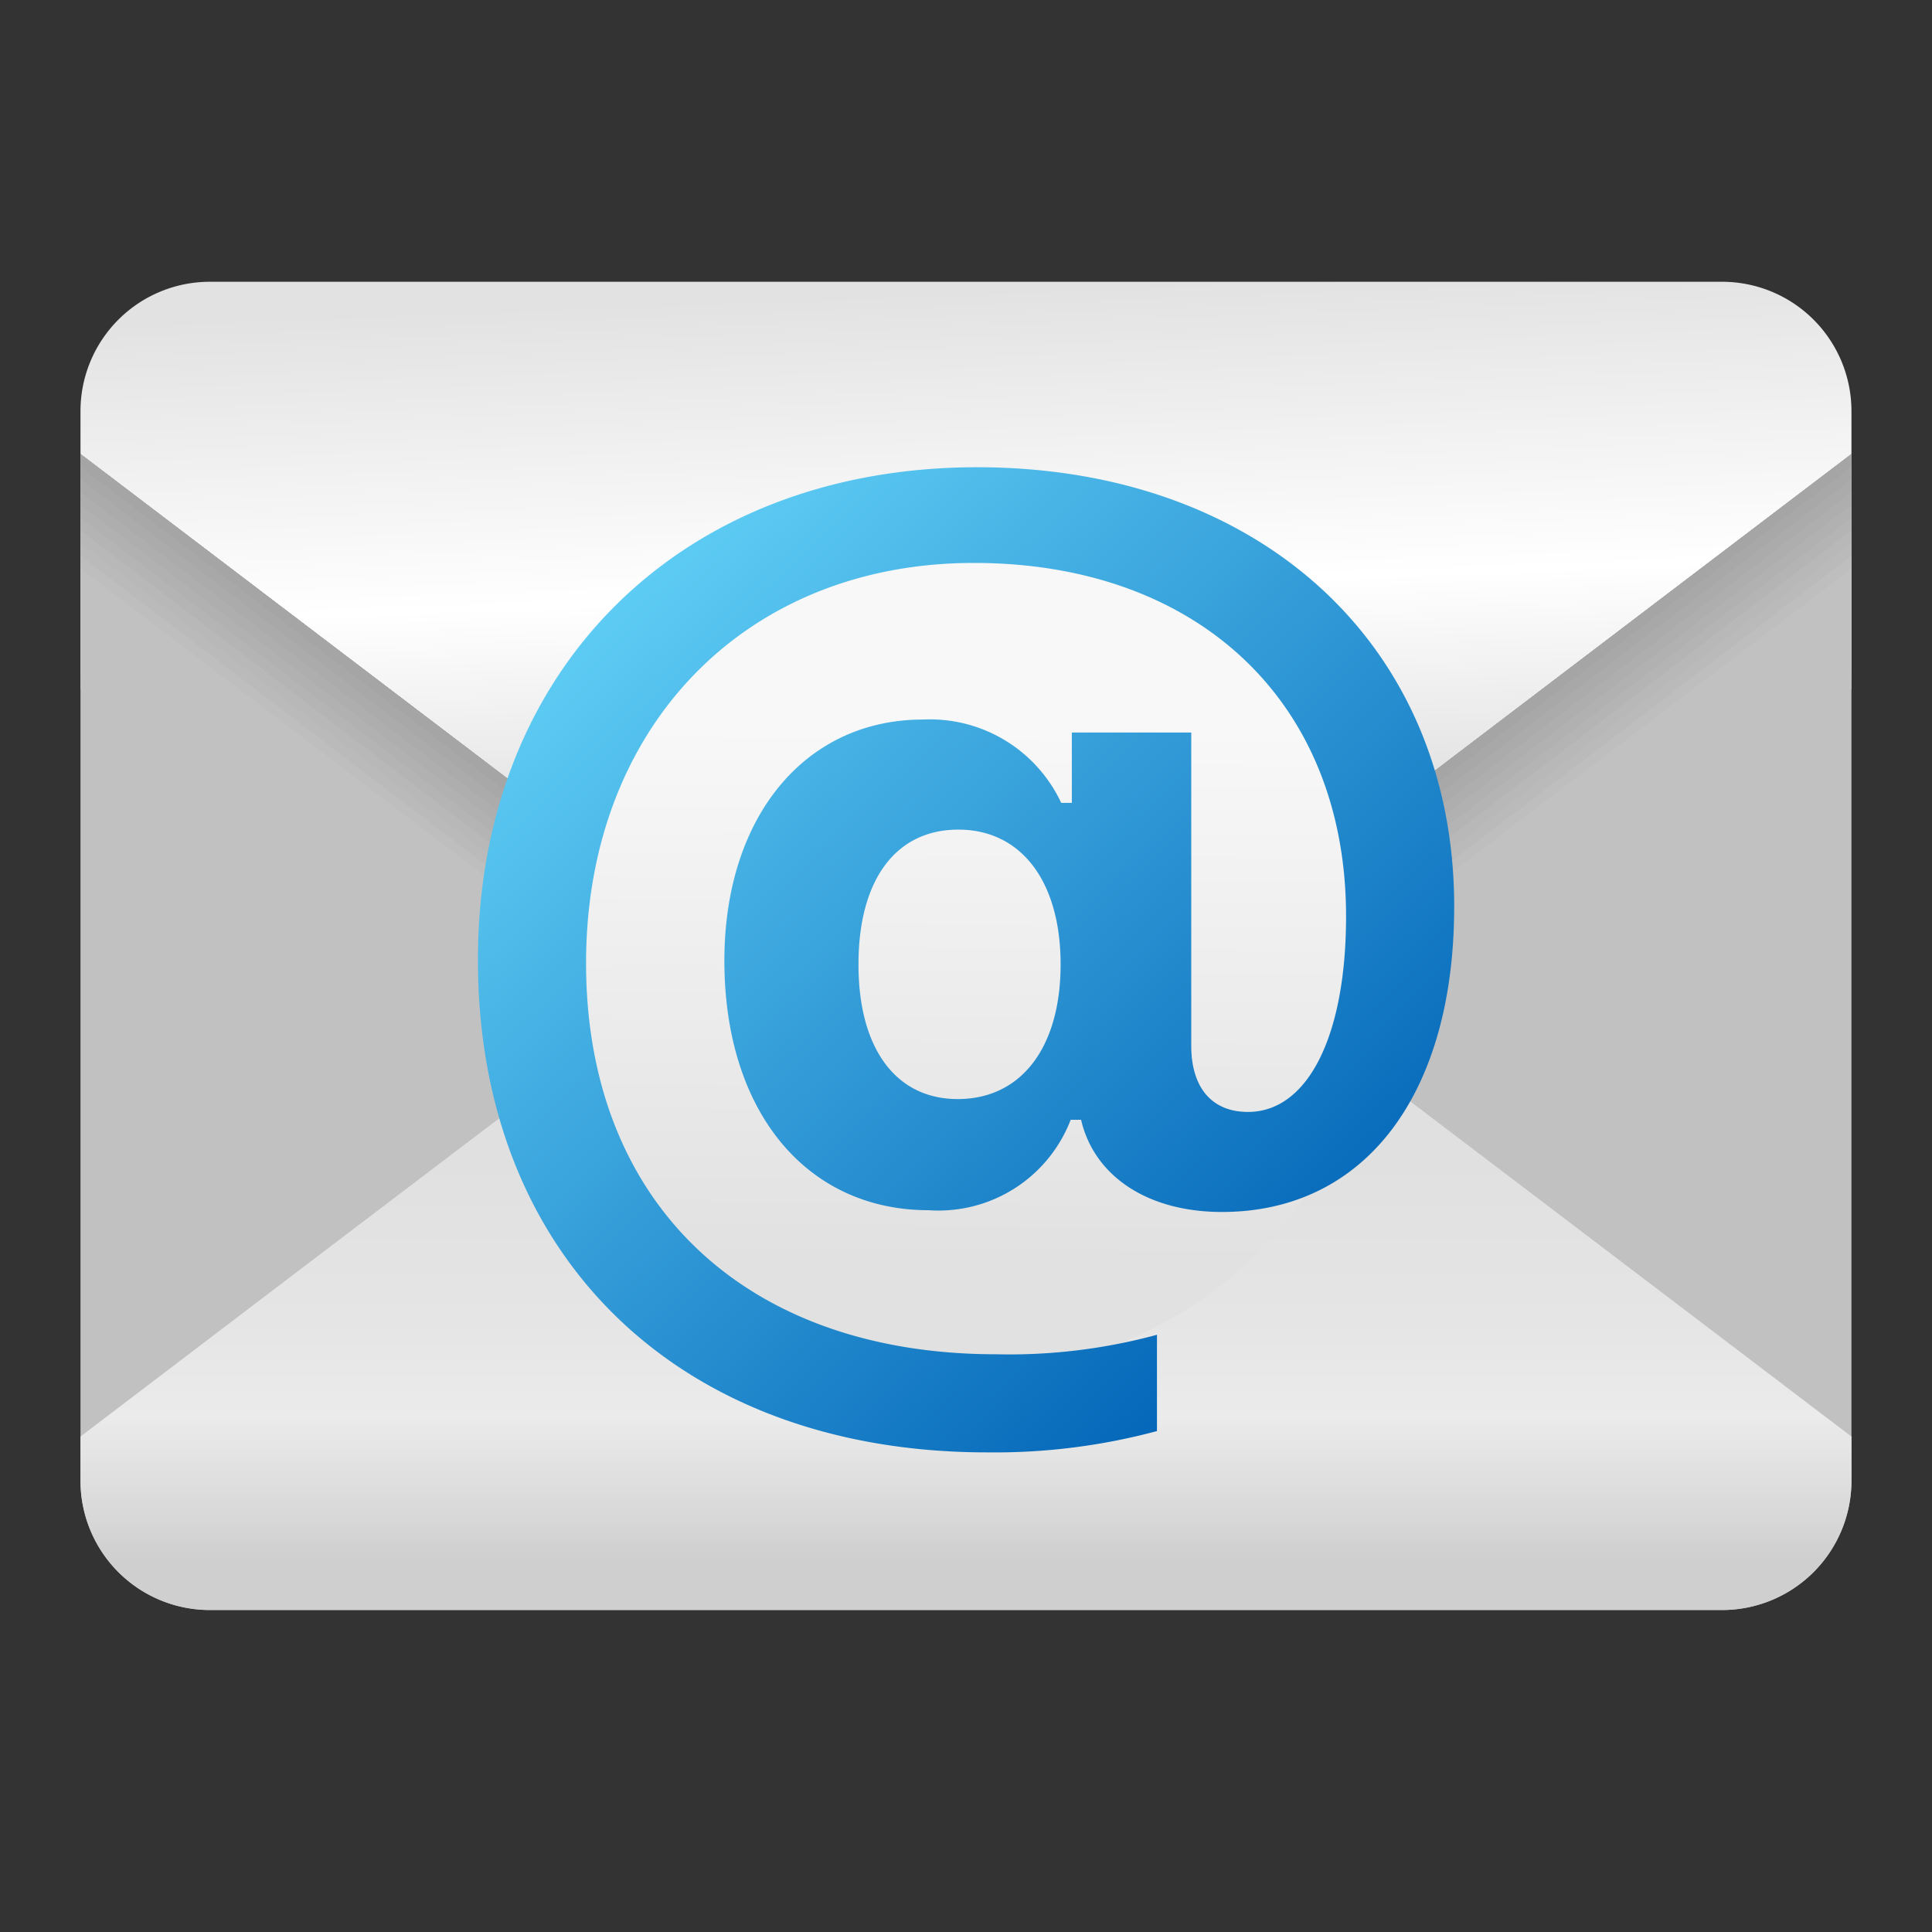
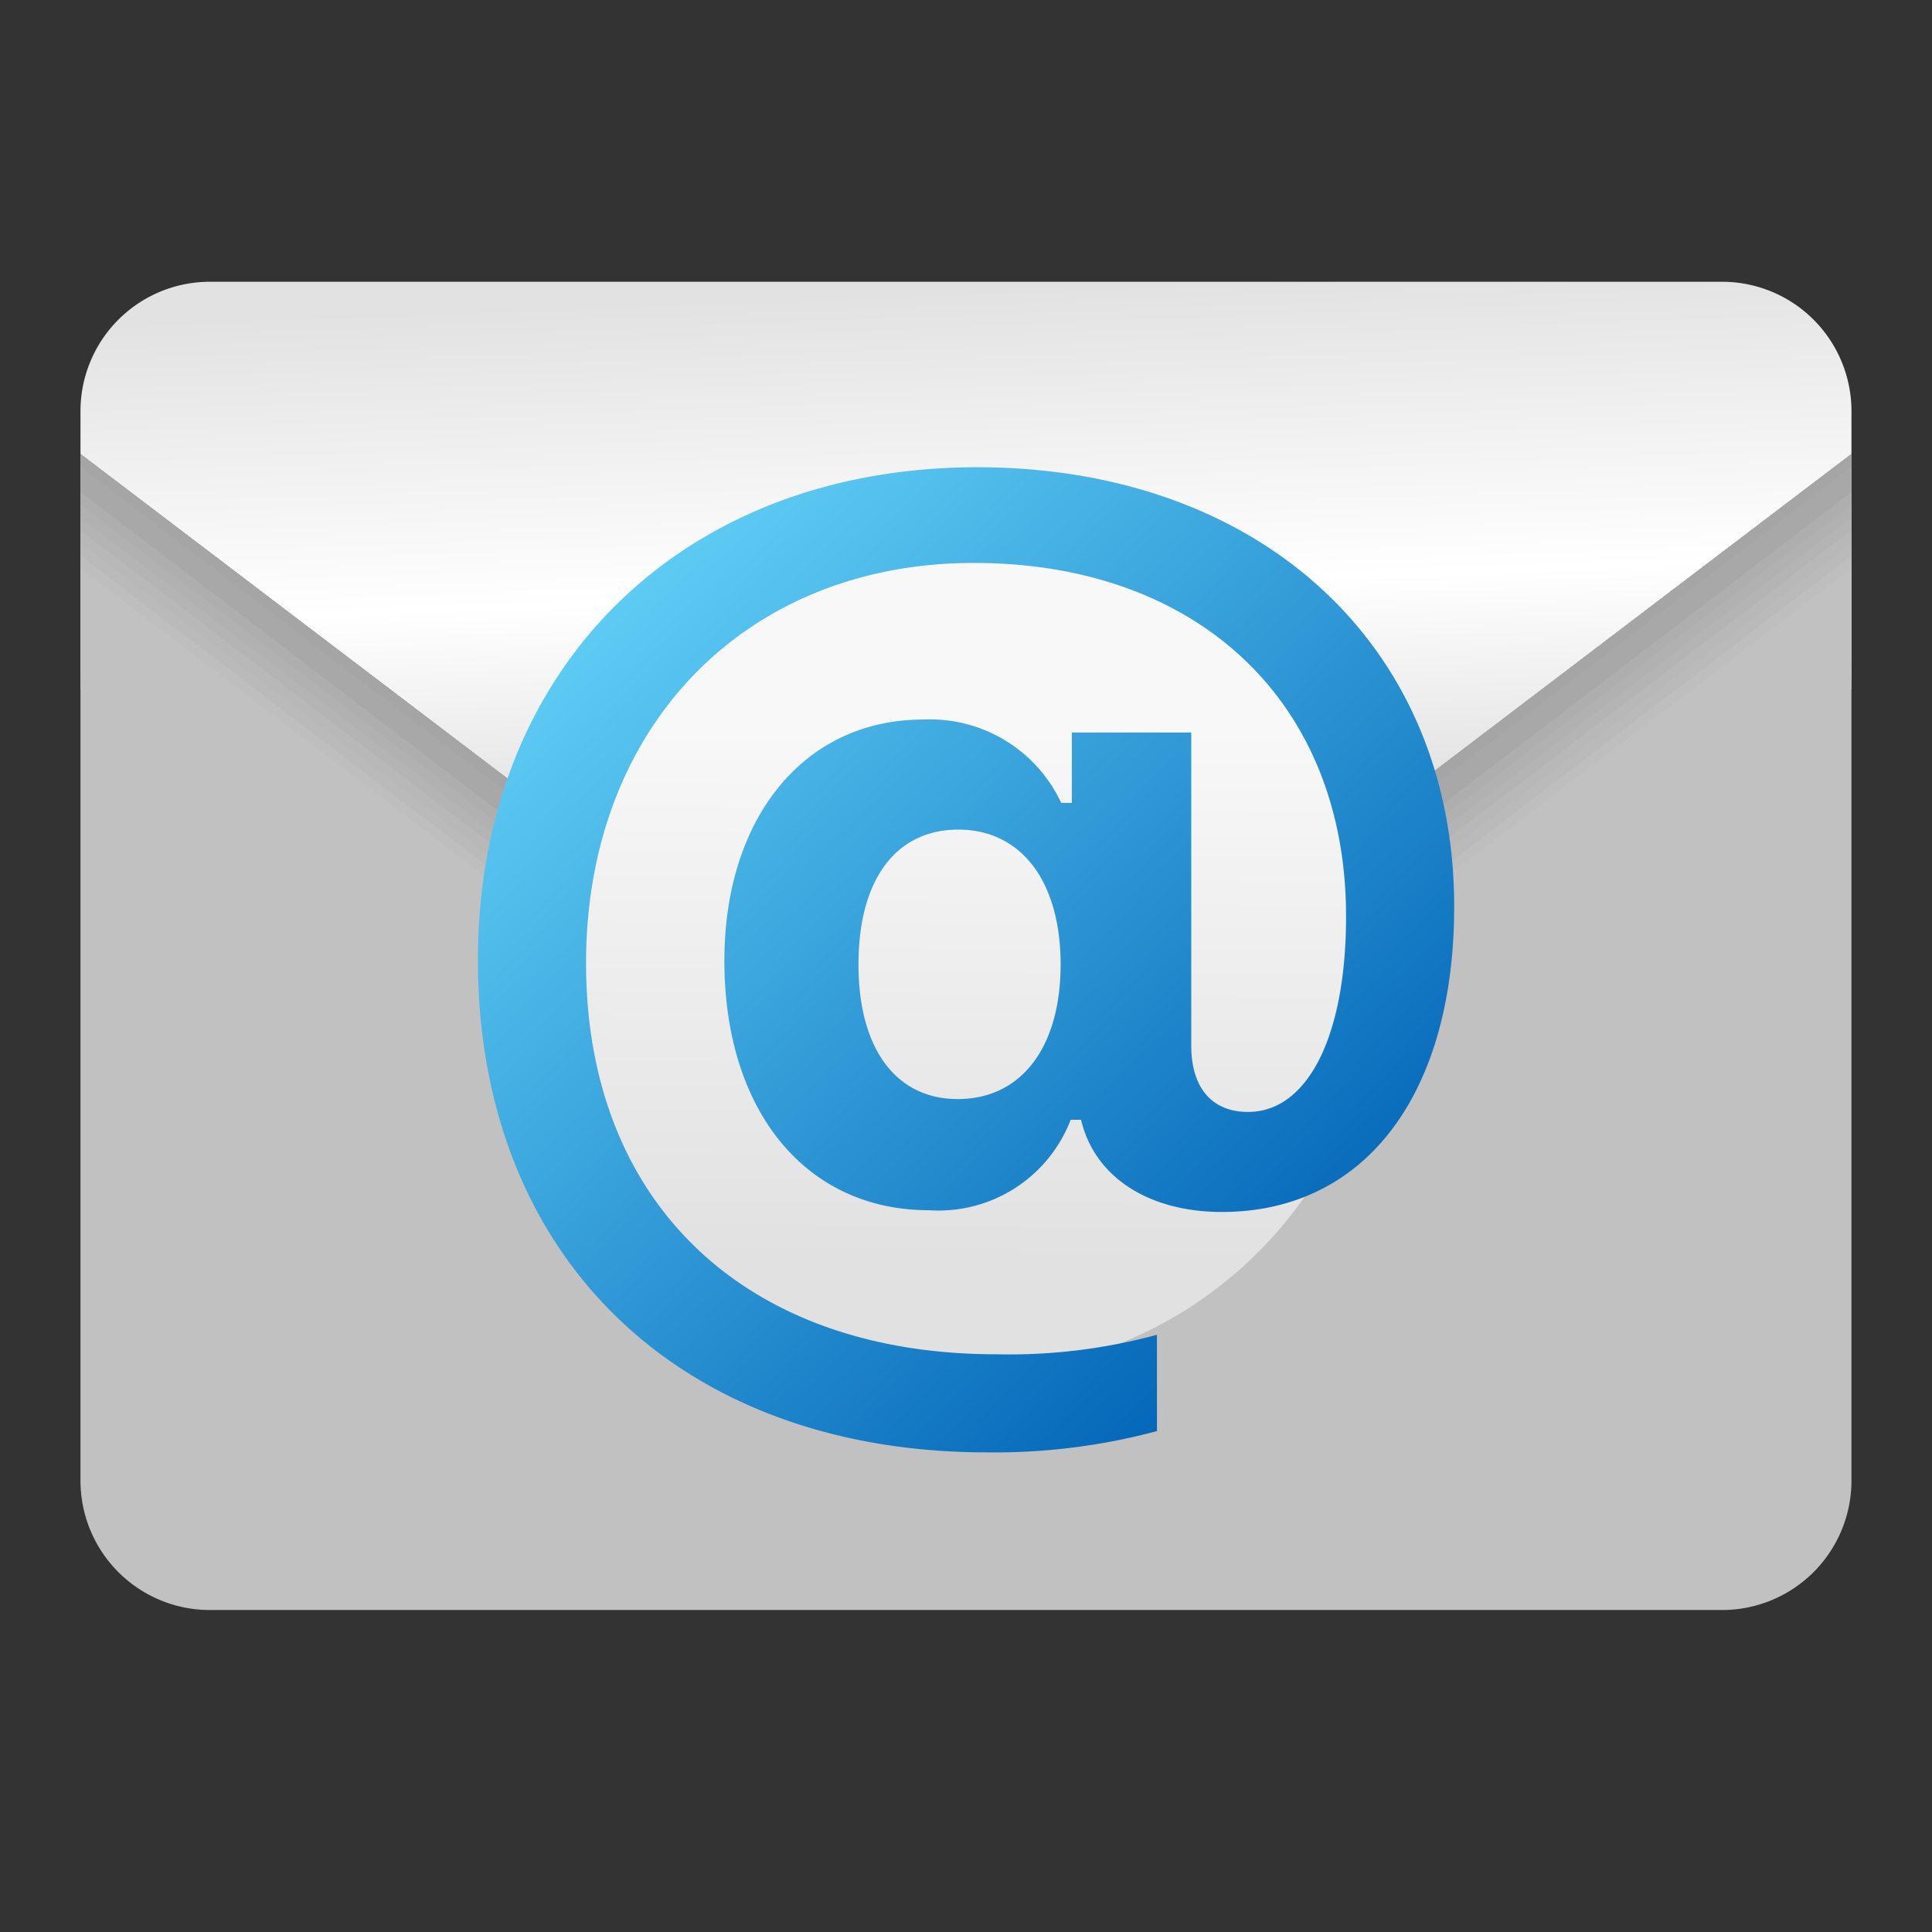
<svg xmlns="http://www.w3.org/2000/svg" width="32" height="32" viewBox="0 0 32 32" fill="none">
  <rect x="0" y="0" width="32" height="32" fill="#333333" stroke="none" />
  <path d="M30.666 6.806v.714c-3.566 2.71-7.135 5.424-10.706 8.14-.254.187-.507.38-.76.573a5.28 5.28 0 01-6.4 0 57.132 57.132 0 00-.76-.573c-3.567-2.713-7.136-5.427-10.707-8.14v-.713a2.143 2.143 0 012.14-2.14h25.053a2.143 2.143 0 012.14 2.14z" fill="url(#prefix__paint0_linear_16787_543)" />
  <path d="M30.666 7.52v17.007a2.143 2.143 0 01-2.14 2.14H3.473a2.143 2.143 0 01-2.14-2.14V7.52l10.707 8.14c.253.187.506.38.76.573a5.28 5.28 0 006.4 0c.253-.193.506-.386.76-.573 3.566-2.713 7.135-5.427 10.706-8.14z" fill="#C1C1C1" />
  <path d="M30.666 7.52v2a21633.58 21633.58 0 01-10.706 8.14c-.254.187-.507.38-.76.573a5.28 5.28 0 01-6.4 0 57.132 57.132 0 00-.76-.573c-3.567-2.713-7.136-5.427-10.707-8.14v-2l10.707 8.14c.253.187.506.38.76.573a5.28 5.28 0 006.4 0c.253-.193.506-.386.76-.573 3.566-2.713 7.135-5.427 10.706-8.14z" fill="#A5A5A5" />
  <path d="M30.666 7.733v2c-3.566 2.714-7.119 5.454-10.706 8.14-.252.19-.507.38-.76.574a5.28 5.28 0 01-6.4 0c-.254-.194-.508-.385-.76-.574-3.588-2.688-7.14-5.429-10.707-8.14v-2c3.567 2.714 7.12 5.454 10.707 8.14.252.19.506.38.76.574a5.28 5.28 0 006.4 0c.253-.194.508-.385.76-.574 3.587-2.688 7.14-5.429 10.706-8.14z" fill="#A8A8A8" />
-   <path d="M30.666 7.941v2c-3.566 2.714-7.119 5.454-10.706 8.14-.252.19-.507.38-.76.574a5.28 5.28 0 01-6.4 0c-.254-.194-.508-.385-.76-.574-3.588-2.686-7.14-5.426-10.707-8.14v-2c3.567 2.714 7.12 5.454 10.707 8.14.252.19.506.38.76.574a5.28 5.28 0 006.4 0c.253-.194.508-.385.76-.574 3.587-2.686 7.14-5.426 10.706-8.14z" fill="#ABABAB" />
  <path d="M30.666 8.152v2c-3.566 2.713-7.119 5.455-10.706 8.14-.252.188-.507.38-.76.573a5.28 5.28 0 01-6.4 0c-.254-.193-.508-.384-.76-.573-3.588-2.686-7.14-5.426-10.707-8.14v-2c3.567 2.713 7.12 5.455 10.707 8.14.252.188.506.38.76.573a5.28 5.28 0 006.4 0c.253-.193.508-.384.76-.573 3.587-2.686 7.14-5.426 10.706-8.14z" fill="#AEAEAE" />
  <path d="M30.666 8.363v2c-3.566 2.713-7.119 5.455-10.706 8.14-.252.189-.507.38-.76.573a5.28 5.28 0 01-6.4 0c-.254-.193-.508-.384-.76-.573-3.588-2.685-7.14-5.427-10.707-8.14v-2c3.567 2.713 7.12 5.455 10.707 8.14.252.189.506.38.76.573a5.28 5.28 0 006.4 0c.253-.193.508-.384.76-.573 3.587-2.685 7.14-5.427 10.706-8.14z" fill="#B1B1B1" />
  <path d="M30.666 8.574v2c-3.566 2.713-7.119 5.454-10.706 8.14-.252.188-.507.38-.76.573a5.28 5.28 0 01-6.4 0 87.13 87.13 0 00-.76-.573c-3.588-2.686-7.14-5.427-10.707-8.14v-2c3.567 2.713 7.12 5.454 10.707 8.14.252.188.506.38.76.573a5.28 5.28 0 006.4 0c.253-.193.508-.385.76-.573 3.587-2.686 7.14-5.427 10.706-8.14z" fill="#B4B4B4" />
  <path d="M30.666 8.785v2c-3.566 2.713-7.119 5.454-10.706 8.14-.252.188-.507.38-.76.573a5.28 5.28 0 01-6.4 0c-.254-.193-.508-.385-.76-.573-3.588-2.686-7.14-5.427-10.707-8.14v-2c3.567 2.713 7.12 5.454 10.707 8.14.252.188.506.38.76.573a5.28 5.28 0 006.4 0c.253-.193.508-.385.76-.573 3.587-2.686 7.14-5.427 10.706-8.14z" fill="#B8B8B8" />
-   <path d="M30.666 8.995v2c-3.566 2.714-7.119 5.454-10.706 8.14-.252.189-.507.38-.76.573a5.28 5.28 0 01-6.4 0c-.254-.193-.508-.384-.76-.573-3.588-2.686-7.14-5.427-10.707-8.14v-2c3.567 2.714 7.12 5.454 10.707 8.14.252.189.506.38.76.573a5.28 5.28 0 006.4 0c.253-.193.508-.384.76-.573 3.587-2.686 7.14-5.427 10.706-8.14z" fill="#BABABA" />
+   <path d="M30.666 8.995v2c-3.566 2.714-7.119 5.454-10.706 8.14-.252.189-.507.38-.76.573a5.28 5.28 0 01-6.4 0c-.254-.193-.508-.384-.76-.573-3.588-2.686-7.14-5.427-10.707-8.14v-2c3.567 2.714 7.12 5.454 10.707 8.14.252.189.506.38.76.573a5.28 5.28 0 006.4 0c.253-.193.508-.384.76-.573 3.587-2.686 7.14-5.427 10.706-8.14" fill="#BABABA" />
  <path d="M30.666 9.206v2c-3.566 2.713-7.119 5.454-10.706 8.14-.252.189-.507.38-.76.573a5.28 5.28 0 01-6.4 0c-.254-.193-.508-.384-.76-.573-3.588-2.686-7.14-5.427-10.707-8.14v-2c3.567 2.713 7.12 5.454 10.707 8.14.252.189.506.38.76.573a5.28 5.28 0 006.4 0c.253-.193.508-.384.76-.573 3.587-2.686 7.14-5.427 10.706-8.14z" fill="#BEBEBE" />
  <path d="M30.666 9.416v2a22139.45 22139.45 0 01-10.706 8.14c-.254.187-.507.38-.76.574a5.28 5.28 0 01-6.4 0c-.254-.194-.507-.387-.76-.573-3.567-2.714-7.136-5.427-10.707-8.14v-2l10.707 8.14c.253.186.506.38.76.573a5.28 5.28 0 006.4 0c.253-.194.506-.387.76-.573 3.566-2.714 7.135-5.427 10.706-8.14z" fill="#C1C1C1" />
-   <path d="M30.666 23.794v.733a2.143 2.143 0 01-2.14 2.14H3.473a2.143 2.143 0 01-2.14-2.14v-.733a5189.37 5189.37 0 019.393-7.134c.44-.333.874-.667 1.314-1 .253.187.506.38.76.573a5.28 5.28 0 006.4 0c.253-.193.506-.386.76-.573l1.313 1c3.127 2.373 6.258 4.751 9.393 7.134z" fill="url(#prefix__paint1_linear_16787_543)" />
  <path d="M21.274 16.66c-.44.334-.873.667-1.313 1-.253.187-.507.38-.76.573a5.28 5.28 0 01-6.4 0c-.254-.193-.507-.386-.76-.573-.44-.333-.873-.666-1.314-1 .44-.333.874-.667 1.314-1 .253.187.506.38.76.573a5.28 5.28 0 006.4 0c.253-.193.506-.386.76-.573l1.313 1z" fill="#C1C1C1" />
  <path d="M10.621 16.741c.273-.206.545-.414.817-.621l.526-.296c.2.147.4.297.594.448l.182.138c.16.122.325.235.493.339a5.259 5.259 0 005.533 0c.17-.105.334-.218.494-.34l.172-.133c.2-.154.403-.307.604-.456.023-.017.52.327.543.31l.8.608c-.475.36-.942.724-1.42 1.08-.252.19-.507.38-.76.574a5.28 5.28 0 01-6.4 0c-.253-.193-.508-.385-.76-.573-.476-.352-.943-.718-1.418-1.078z" fill="#C5C5C5" />
  <path d="M10.514 16.821c.279-.21.556-.423.834-.634l.538-.2.607.458.186.141c.163.123.33.24.5.348a5.244 5.244 0 005.643 0c.171-.11.339-.227.502-.35l.175-.134c.207-.157.412-.313.618-.467.045-.034.505.248.55.214.071.053.749.57.82.622-.511.387-1.013.778-1.527 1.162-.252.188-.506.38-.76.573a5.28 5.28 0 01-6.4 0c-.253-.193-.508-.385-.76-.573-.513-.38-1.015-.773-1.526-1.16z" fill="#C8C8C8" />
  <path d="M10.408 16.902c.286-.215.569-.432.852-.647l.55-.105c.206.154.412.312.62.467l.19.143c.165.125.333.245.506.357a5.235 5.235 0 005.752 0c.173-.113.343-.233.51-.36l.178-.134c.21-.159.42-.319.63-.476.067-.05.491.169.56.117.106.08.733.558.839.637-.547.414-1.084.833-1.633 1.243-.253.188-.507.38-.76.574a5.28 5.28 0 01-6.4 0 87.606 87.606 0 00-.76-.574c-.55-.41-1.087-.828-1.634-1.242z" fill="#CCC" />
  <path d="M10.3 16.983c.291-.22.581-.441.867-.66l.561-.01c.21.159.42.32.633.48l.194.145c.168.128.339.25.512.368a5.236 5.236 0 005.86 0c.176-.119.35-.244.52-.372l.181-.134.642-.486c.09-.066.477.09.568.02.142.106.717.546.86.652-.583.44-1.156.887-1.74 1.324-.253.188-.507.38-.76.573a5.28 5.28 0 01-6.4 0 85.643 85.643 0 00-.76-.573c-.582-.443-1.155-.887-1.737-1.327z" fill="#CFCFCF" />
  <path d="M10.193 17.067c.297-.224.592-.45.888-.674l.572.087c.215.162.429.326.646.488l.2.15c.171.128.344.254.519.376a5.234 5.234 0 005.968 0c.177-.124.353-.252.527-.382l.186-.14c.219-.165.436-.333.654-.496.113-.086.462.01.576-.077.178.133.702.533.88.667-.618.466-1.226.94-1.847 1.403-.252.188-.507.38-.76.573a5.28 5.28 0 01-6.4 0 87.606 87.606 0 00-.76-.573c-.623-.464-1.23-.935-1.849-1.402z" fill="#D2D2D2" />
  <path d="M10.088 17.145c.303-.228.604-.46.906-.688l.583.183c.22.165.438.334.658.5l.2.15c.174.134.35.26.526.387a5.243 5.243 0 006.076 0c.18-.129.358-.26.534-.393.062-.048.126-.095.189-.142l.667-.506c.133-.103.448-.07.584-.174.213.16.686.523.9.683-.654.493-1.298.995-1.954 1.484-.252.188-.506.38-.76.573a5.28 5.28 0 01-6.4 0c-.253-.193-.508-.385-.76-.573-.652-.49-1.296-.99-1.95-1.484z" fill="#D5D5D5" />
  <path d="M9.98 17.226c.31-.232.617-.467.925-.701l.594.279c.223.169.445.34.67.509l.207.154c.177.133.354.267.533.395a5.252 5.252 0 006.184 0c.182-.133.363-.266.544-.403l.192-.144c.229-.171.453-.345.68-.516.157-.12.433-.15.592-.27.25.186.672.51.92.697-.689.52-1.368 1.049-2.06 1.565-.252.188-.506.38-.76.573a5.28 5.28 0 01-6.4 0 87.606 87.606 0 00-.76-.573c-.693-.516-1.374-1.045-2.06-1.565z" fill="#D9D9D9" />
  <path d="M9.875 17.306c.314-.236.628-.478.942-.713l.606.374c.227.172.453.348.683.52l.21.156.54.405a5.267 5.267 0 006.292 0l.551-.414.2-.147c.233-.174.462-.35.692-.526.18-.137.42-.23.6-.367.285.213.655.499.94.712-.725.547-1.44 1.103-2.167 1.646-.252.188-.506.38-.76.573a5.28 5.28 0 01-6.4 0 87.606 87.606 0 00-.76-.573c-.73-.543-1.442-1.1-2.169-1.646z" fill="#DCDCDC" />
  <path d="M22.234 17.387c-.76.573-1.513 1.153-2.273 1.726-.253.187-.507.38-.76.574a5.28 5.28 0 01-6.4 0 57.334 57.334 0 00-.76-.574c-.76-.573-1.513-1.153-2.273-1.726.32-.24.64-.487.96-.727.44.334.873.667 1.313 1 .253.187.507.38.76.573a5.28 5.28 0 006.4 0c.253-.193.507-.386.76-.573.44-.333.873-.666 1.313-1 .32.24.64.487.96.727z" fill="#E0E0E0" />
-   <path d="M22.234 17.387c-.76.573-1.51 1.157-2.273 1.726-.252.189-.507.38-.76.574a5.28 5.28 0 01-6.4 0 87.606 87.606 0 00-.76-.574c-.763-.569-1.513-1.153-2.273-1.726.32-.24.64-.487.96-.727.44.334.87.667 1.313 1 .252.188.507.38.76.573a5.28 5.28 0 006.4 0c.253-.193.508-.385.76-.573.442-.333.873-.666 1.313-1 .32.24.64.487.96.727z" fill="#E0E0E0" />
  <path d="M22.234 17.387c-.76.573-1.51 1.157-2.273 1.726-.252.189-.507.38-.76.574a5.28 5.28 0 01-6.4 0 87.606 87.606 0 00-.76-.574c-.763-.569-1.513-1.153-2.273-1.726.32-.24.64-.487.96-.727.44.334.87.667 1.313 1 .252.188.507.38.76.573a5.28 5.28 0 006.4 0c.253-.193.508-.385.76-.573.442-.333.873-.666 1.313-1 .32.24.64.487.96.727z" fill="#E0E0E0" />
  <path d="M22.234 17.387c-.76.573-1.51 1.157-2.273 1.726-.252.189-.507.38-.76.574a5.28 5.28 0 01-6.4 0 87.606 87.606 0 00-.76-.574c-.763-.569-1.513-1.153-2.273-1.726.32-.24.64-.487.96-.727.44.334.87.667 1.313 1 .252.188.507.38.76.573a5.28 5.28 0 006.4 0c.253-.193.508-.385.76-.573.442-.333.873-.666 1.313-1 .32.24.64.487.96.727z" fill="#E0E0E0" />
  <path d="M22.234 17.387c-.76.573-1.51 1.157-2.273 1.726-.252.189-.507.38-.76.574a5.28 5.28 0 01-6.4 0 87.606 87.606 0 00-.76-.574c-.763-.569-1.513-1.153-2.273-1.726.32-.24.64-.487.96-.727.44.334.87.667 1.313 1 .252.188.507.38.76.573a5.28 5.28 0 006.4 0c.253-.193.508-.385.76-.573.442-.333.873-.666 1.313-1 .32.24.64.487.96.727z" fill="#E0E0E0" />
  <path d="M22.234 17.387c-.76.573-1.51 1.157-2.273 1.726-.252.189-.507.38-.76.574a5.28 5.28 0 01-6.4 0 87.606 87.606 0 00-.76-.574c-.763-.569-1.513-1.153-2.273-1.726.32-.24.64-.487.96-.727.44.334.87.667 1.313 1 .252.188.507.38.76.573a5.28 5.28 0 006.4 0c.253-.193.508-.385.76-.573.442-.333.873-.666 1.313-1 .32.24.64.487.96.727z" fill="#E0E0E0" />
  <path d="M22.234 17.387c-.76.573-1.51 1.157-2.273 1.726-.252.189-.507.38-.76.574a5.28 5.28 0 01-6.4 0 87.606 87.606 0 00-.76-.574c-.763-.569-1.513-1.153-2.273-1.726.32-.24.64-.487.96-.727.44.334.87.667 1.313 1 .252.188.507.38.76.573a5.28 5.28 0 006.4 0c.253-.193.508-.385.76-.573.442-.333.873-.666 1.313-1 .32.24.64.487.96.727z" fill="#E0E0E0" />
  <path d="M22.234 17.387c-.76.573-1.51 1.157-2.273 1.726-.252.189-.507.38-.76.574a5.28 5.28 0 01-6.4 0 87.606 87.606 0 00-.76-.574c-.763-.569-1.513-1.153-2.273-1.726.32-.24.64-.487.96-.727.44.334.87.667 1.313 1 .252.188.507.38.76.573a5.28 5.28 0 006.4 0c.253-.193.508-.385.76-.573.442-.333.873-.666 1.313-1 .32.24.64.487.96.727z" fill="#E0E0E0" />
  <path d="M22.234 17.387c-.76.573-1.51 1.157-2.273 1.726-.252.189-.507.38-.76.574a5.28 5.28 0 01-6.4 0 87.606 87.606 0 00-.76-.574c-.763-.569-1.513-1.153-2.273-1.726.32-.24.64-.487.96-.727.44.334.87.667 1.313 1 .252.188.507.38.76.573a5.28 5.28 0 006.4 0c.253-.193.508-.385.76-.573.442-.333.873-.666 1.313-1 .32.24.64.487.96.727z" fill="#E0E0E0" />
  <path d="M22.234 17.387c-.76.573-1.513 1.153-2.273 1.726-.253.187-.507.38-.76.574a5.28 5.28 0 01-6.4 0 57.334 57.334 0 00-.76-.574c-.76-.573-1.513-1.153-2.273-1.726.32-.24.64-.487.96-.727.44.334.873.667 1.313 1 .253.187.507.38.76.573a5.28 5.28 0 006.4 0c.253-.193.507-.386.76-.573.44-.333.873-.666 1.313-1 .32.24.64.487.96.727z" fill="#E0E0E0" />
  <path d="M16 22.744a6.844 6.844 0 100-13.688 6.844 6.844 0 000 13.688z" fill="url(#prefix__paint2_linear_16787_543)" />
  <path d="M24.086 15.014c0 3.113-1.478 5.06-3.847 5.06-1.224 0-2.114-.587-2.333-1.527h-.172a2.345 2.345 0 01-2.35 1.498c-2.035 0-3.386-1.644-3.386-4.133 0-2.379 1.333-3.994 3.289-3.994a2.4 2.4 0 012.29 1.38h.176v-1.165h1.978v5.188c0 .695.342 1.096.94 1.096.988 0 1.624-1.252 1.624-3.24 0-3.543-2.447-5.853-6.166-5.853-3.788 0-6.422 2.721-6.422 6.627 0 3.974 2.634 6.48 6.794 6.48a9.332 9.332 0 002.662-.323v1.595c-.916.246-1.86.364-2.809.353-5.1 0-8.438-3.24-8.438-8.154 0-4.835 3.377-8.163 8.271-8.163 4.688.002 7.899 2.958 7.899 7.275zm-9.867.96c0 1.39.617 2.23 1.644 2.23 1.048 0 1.704-.85 1.704-2.23s-.656-2.233-1.694-2.233c-1.037 0-1.654.832-1.654 2.232z" fill="url(#prefix__paint3_linear_16787_543)" />
  <defs>
    <linearGradient id="prefix__paint0_linear_16787_543" x1="15.912" y1="4.814" x2="16.241" y2="13.518" gradientUnits="userSpaceOnUse">
      <stop stop-color="#E2E2E2" />
      <stop offset=".57" stop-color="#fff" />
      <stop offset="1" stop-color="#E0E0E0" />
    </linearGradient>
    <linearGradient id="prefix__paint1_linear_16787_543" x1="16" y1="19.172" x2="16" y2="26.909" gradientUnits="userSpaceOnUse">
      <stop stop-color="#E0E0E0" />
      <stop offset=".35" stop-color="#E5E5E5" />
      <stop offset=".554" stop-color="#EBEBEB" />
      <stop offset=".78" stop-color="#D7D7D7" />
      <stop offset=".859" stop-color="#CFCFCF" />
    </linearGradient>
    <linearGradient id="prefix__paint2_linear_16787_543" x1="16.029" y1="12.055" x2="15.963" y2="20.89" gradientUnits="userSpaceOnUse">
      <stop stop-color="#F8F8F8" />
      <stop offset="1" stop-color="#E1E1E1" />
    </linearGradient>
    <linearGradient id="prefix__paint3_linear_16787_543" x1="8.266" y1="7.583" x2="22.047" y2="22.089" gradientUnits="userSpaceOnUse">
      <stop stop-color="#6EDFFF" />
      <stop offset="1" stop-color="#0062B6" />
    </linearGradient>
  </defs>
</svg>